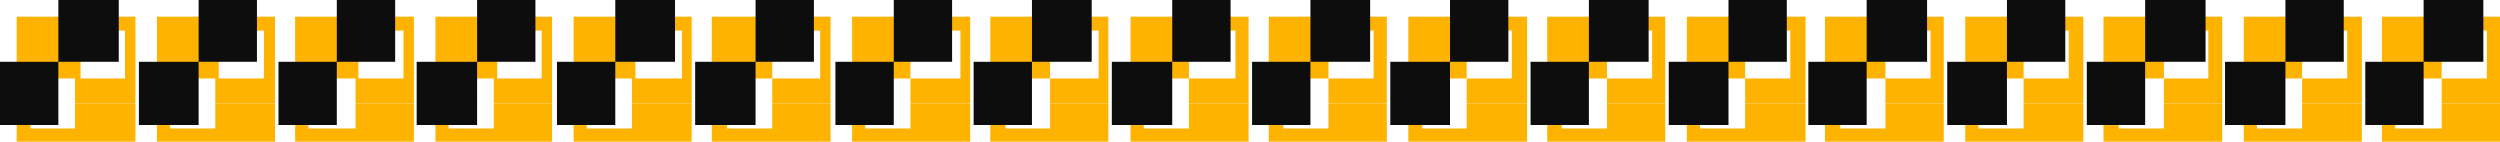
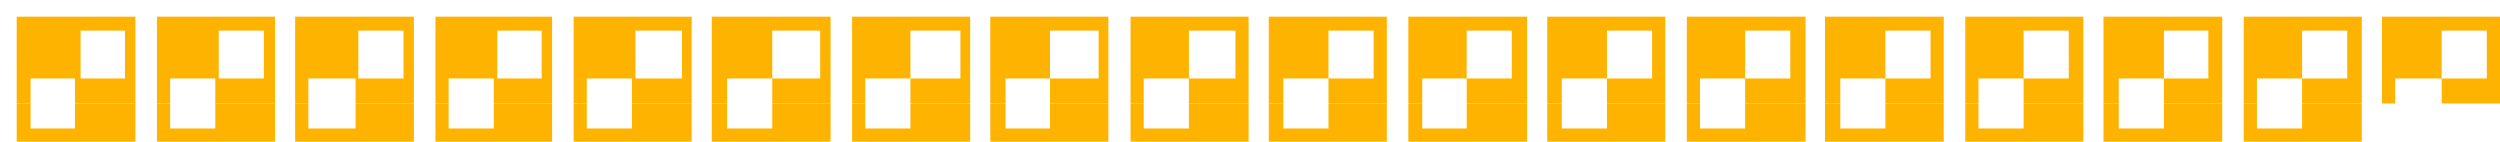
<svg xmlns="http://www.w3.org/2000/svg" width="360" height="20.402">
  <path fill="#ffb301" d="M2.402 8V2.402H19.5V8H18V4.402h-6.398V8h-9.2m0 6.902V8h9.2v3.3H18V8h1.5v6.902h-8.7v-3.601H4.403v3.601h-2" />
  <path fill="#ffb301" d="M2.402 14.902v5.5H19.5v-5.5h-8.7V18.5H4.403v-3.598h-2M22.602 8V2.402h17V8H38V4.402h-6.5V8h-8.898m0 6.902V8H31.5v3.3H38V8h1.602v6.902H31v-3.601h-6.5v3.601h-1.898" />
  <path fill="#ffb301" d="M22.602 14.902v5.5h17v-5.5H31V18.5h-6.5v-3.598h-1.898M42.5 8V2.402h17.102V8h-1.5V4.402h-6.5V8H42.5m0 6.902V8h9.102v3.3h6.5V8h1.5v6.902h-8.399v-3.601h-6.8v3.601H42.5" />
  <path fill="#ffb301" d="M42.5 14.902v5.5h17.102v-5.5h-8.399V18.5h-6.8v-3.598H42.5M62.703 8V2.402H79.5V8H78V4.402h-6.398V8h-8.899m0 6.902V8h8.899v3.3H78V8h1.5v6.902h-8.398v-3.601h-6.5v3.601h-1.899" />
  <path fill="#ffb301" d="M62.703 14.902v5.5H79.5v-5.5h-8.398V18.5h-6.5v-3.598h-1.899M82.602 8V2.402h17V8h-1.399V4.402H91.5V8h-8.898m0 6.902V8H91.5v3.3h6.703V8h1.399v6.902H91v-3.601h-6.5v3.601h-1.898" />
  <path fill="#ffb301" d="M82.602 14.902v5.5h17v-5.5H91V18.5h-6.5v-3.598h-1.898M102.5 8V2.402h17.102V8h-1.5V4.402h-6.899V8H102.5m0 6.902V8h8.703v3.3h6.899V8h1.5v6.902h-8.399v-3.601h-6.5v3.601H102.5" />
  <path fill="#ffb301" d="M102.5 14.902v5.5h17.102v-5.5h-8.399V18.5h-6.5v-3.598H102.5M122.703 8V2.402h17V8h-1.402V4.402h-7.2V8h-8.398m0 6.902V8h8.399v3.3h7.199V8h1.402v6.902h-8.601v-3.601h-6.5v3.601h-1.899" />
  <path fill="#ffb301" d="M122.703 14.902v5.5h17v-5.5h-8.601V18.5h-6.5v-3.598h-1.899M142.602 8V2.402h17V8h-1.399V4.402h-7V8h-8.601m0 6.902V8h8.601v3.3h7V8h1.399v6.902h-8.399v-3.601h-6.402v3.601h-2.2" />
  <path fill="#ffb301" d="M142.602 14.902v5.5h17v-5.5h-8.399V18.5h-6.402v-3.598h-2.2M162.8 8V2.402h17V8h-1.898V4.402h-6.699V8h-8.402m-.001 6.902V8h8.403v3.3h6.7V8h1.898v6.902h-8.598v-3.601h-6.5v3.601h-1.902" />
  <path fill="#ffb301" d="M162.8 14.902v5.5h17v-5.5h-8.597V18.5h-6.5v-3.598h-1.902M182.703 8V2.402h17V8h-1.902V4.402h-6.5V8h-8.598m0 6.902V8h8.598v3.3h6.5V8h1.902v6.902h-8.402v-3.601h-6.5v3.601h-2.098" />
  <path fill="#ffb301" d="M182.703 14.902v5.5h17v-5.5h-8.402V18.5h-6.5v-3.598h-2.098M202.8 8V2.402h17.102V8h-2.199V4.402h-6.5V8h-8.402m-.001 6.902V8h8.403v3.3h6.5V8h2.2v6.902h-8.7v-3.601h-6.402v3.601h-2" />
  <path fill="#ffb301" d="M202.8 14.902v5.5h17.102v-5.5h-8.699V18.5h-6.402v-3.598h-2M222.8 8V2.402h17V8h-1.898V4.402h-6.5V8h-8.601m-.001 6.902V8h8.602v3.3h6.5V8h1.899v6.902h-8.399v-3.601h-6.5v3.601h-2.101" />
  <path fill="#ffb301" d="M222.8 14.902v5.5h17v-5.5h-8.398V18.5h-6.5v-3.598h-2.101M242.902 8V2.402H260V8h-2.2V4.402h-6.5V8h-8.398m0 6.902V8h8.399v3.3h6.5V8H260v6.902h-8.7v-3.601h-6.5v3.601h-1.898" />
  <path fill="#ffb301" d="M242.902 14.902v5.5H260v-5.5h-8.7V18.5h-6.5v-3.598h-1.898M262.8 8V2.402h17.102V8H278V4.402h-6.5V8h-8.7m0 6.902V8h8.7v3.3h6.5V8h1.902v6.902H271.5v-3.601H265v3.601h-2.2" />
  <path fill="#ffb301" d="M262.8 14.902v5.5h17.102v-5.5H271.5V18.5H265v-3.598h-2.2M283 8V2.402h17V8h-2.098V4.402h-6.5V8H283m0 6.902V8h8.402v3.3h6.5V8H300v6.902h-8.598v-3.601h-6.5v3.601H283" />
  <path fill="#ffb301" d="M283 14.902v5.5h17v-5.5h-8.598V18.5h-6.5v-3.598H283M302.902 8V2.402H320V8h-2V4.402h-6.398V8h-8.7m0 6.902V8h8.7v3.3H318V8h2v6.902h-8.398v-3.601h-6.5v3.601h-2.2" />
  <path fill="#ffb301" d="M302.902 14.902v5.5H320v-5.5h-8.398V18.5h-6.5v-3.598h-2.2M323.102 8V2.402h17V8H338V4.402h-6.5V8h-8.398m0 6.902V8h8.398v3.3h6.5V8h2.102v6.902H331.5v-3.601H325v3.601h-1.898" />
  <path fill="#ffb301" d="M323.102 14.902v5.5h17v-5.5H331.5V18.5H325v-3.598h-1.898M343 8V2.402h17V8h-1.898V4.402h-6.5V8H343m0 6.902V8h8.602v3.3h6.5V8H360v6.902h-8.398v-3.601h-6.7v3.601H343" />
-   <path fill="#ffb301" d="M343 14.902v5.5h17v-5.5h-8.398V18.5h-6.7v-3.598H343" />
-   <path fill="#0e0d0d" d="M17.102 0v8.902h-8.7V0h8.7M0 18V8.902h8.402V18H0M37 0v8.902h-8.398V0H37M20 18V8.902h8.602V18H20M56.902 0v8.902H48.5V0h8.402m-16.8 18V8.902H48.5V18h-8.398m37-18v8.902h-8.399V0h8.399M60 18V8.902h8.703V18H60M97.203 0v8.902h-8.601V0h8.601m-17 18V8.902h8.399V18h-8.399m37-18v8.902h-8.402V0h8.402m-17.101 18V8.902h8.699V18h-8.7m37.001-18v8.902h-8.399V0h8.399M120.3 18V8.902h8.403V18h-8.402m36.902-18v8.902h-8.601V0h8.601m-17 18V8.902h8.399V18h-8.399m37-18v8.902h-8.402V0h8.402m-17.101 18V8.902h8.699V18h-8.7M197.3 0v8.902h-8.597V0h8.598M180.3 18V8.902h8.403V18h-8.402m36.902-18v8.902h-8.402V0h8.402m-17 18V8.902h8.598V18h-8.598m37.199-18v8.902h-8.601V0h8.601m-17 18V8.902h8.399V18h-8.399M257.3 0v8.902h-8.398V0h8.399M240.3 18V8.902h8.602V18h-8.601M277.5 0v8.902h-8.7V0h8.7m-17.098 18V8.902h8.399V18h-8.399m37-18v8.902H289V0h8.402m-17 18V8.902H289V18h-8.598m37.2-18v8.902h-8.7V0h8.7M300.5 18V8.902h8.402V18H300.5m37-18v8.902h-8.398V0h8.398m-17.098 18V8.902h8.7V18h-8.7m37.2-18v8.902H349V0h8.602m-17 18V8.902H349V18h-8.398" />
</svg>